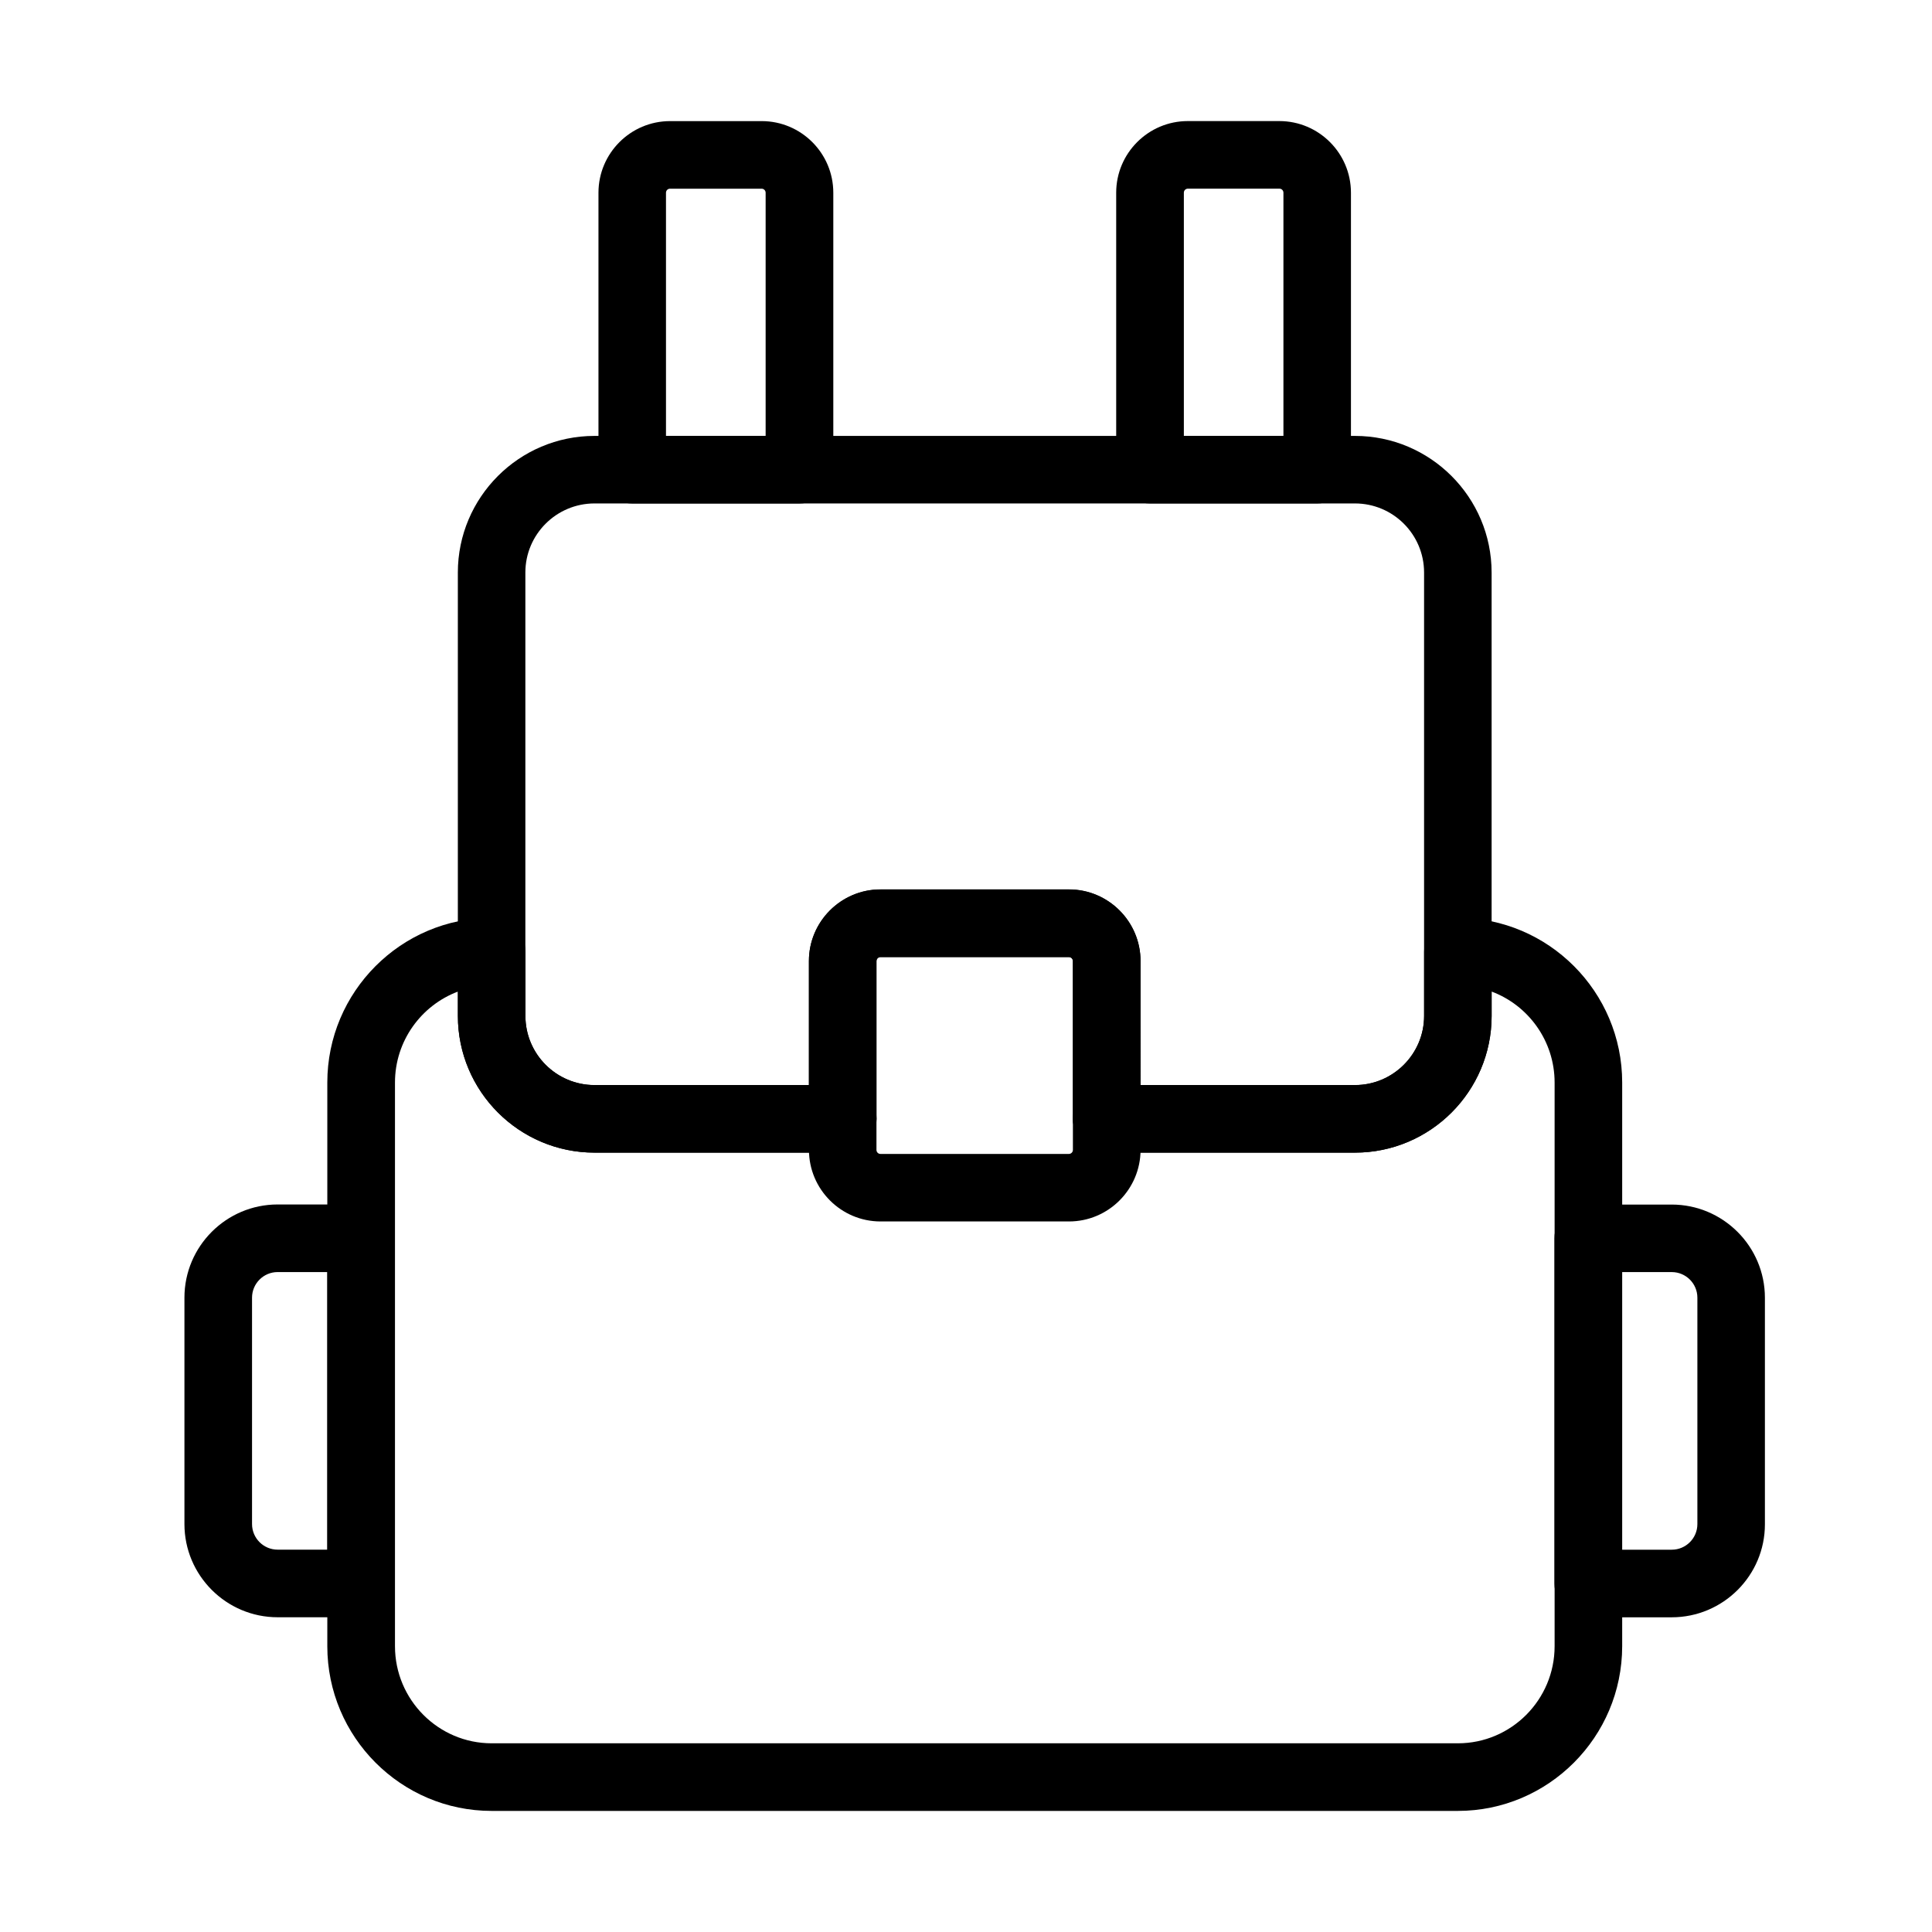
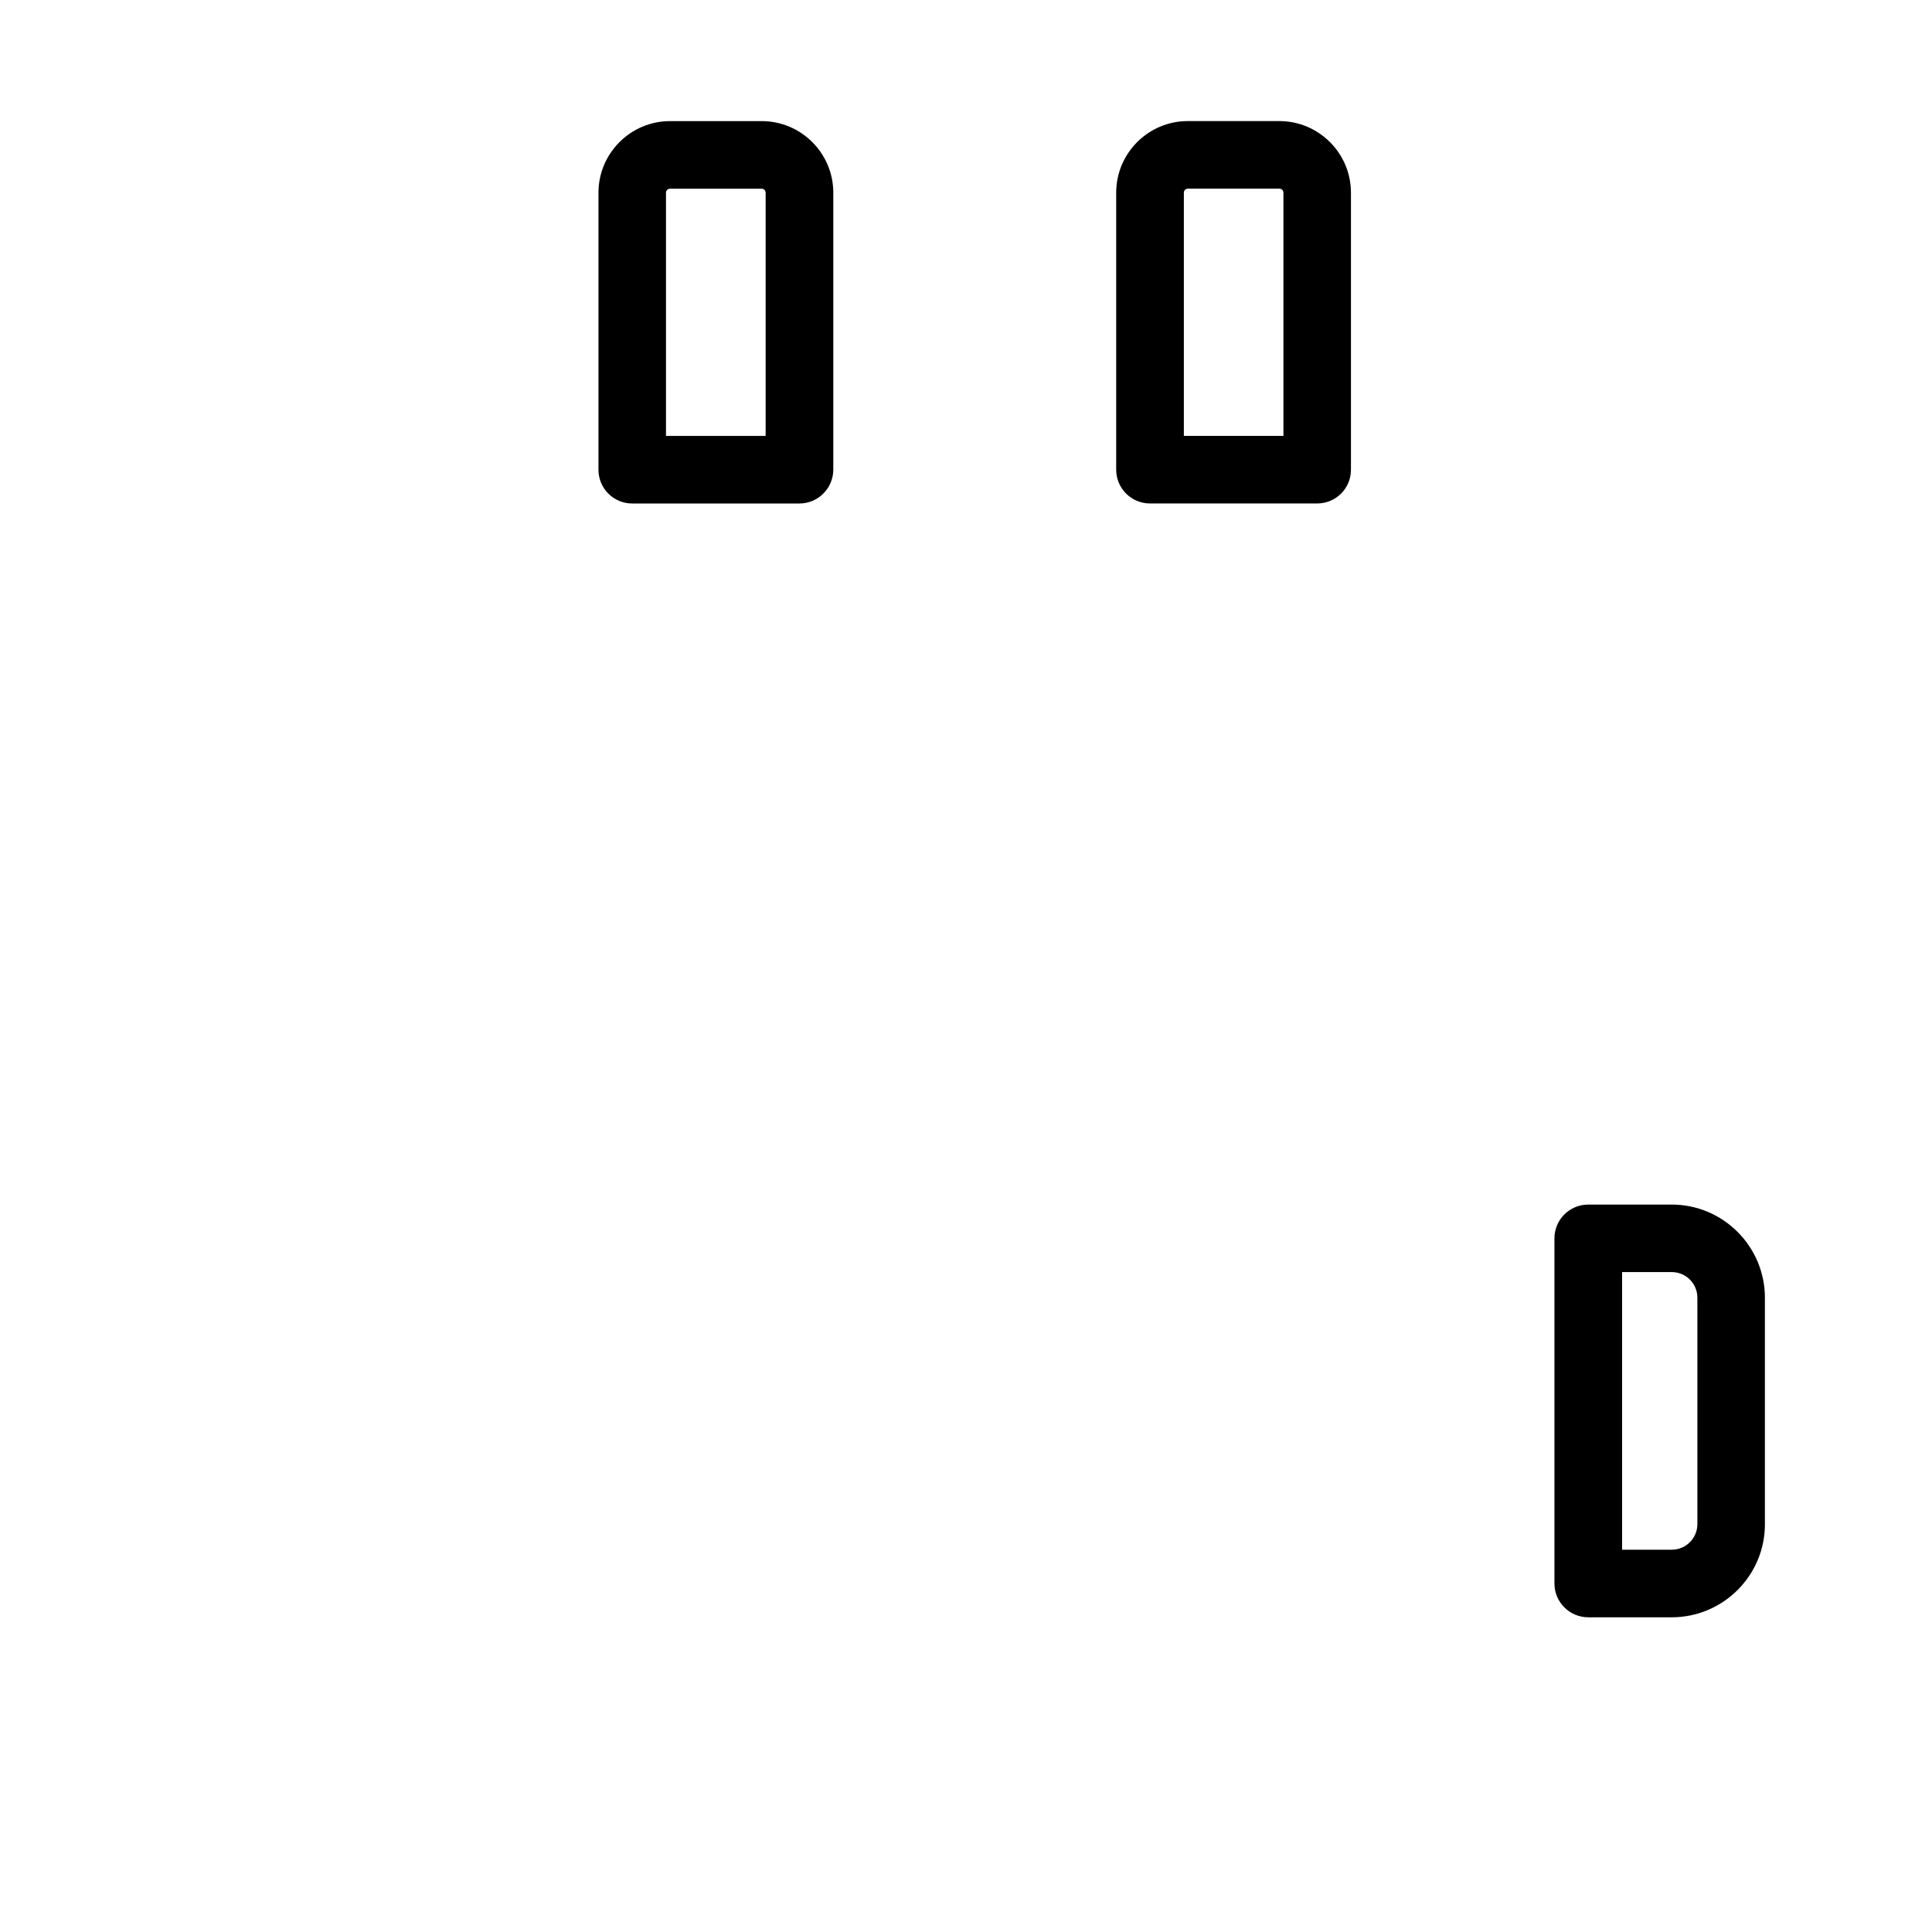
<svg xmlns="http://www.w3.org/2000/svg" fill="#000000" width="800px" height="800px" version="1.1" viewBox="144 144 512 512">
  <g>
-     <path d="m530.34 623.91h-256.06c-24 0-43.539-19.582-43.539-43.645v-149.38c0-24.062 19.539-43.645 43.539-43.645 4.957 0 8.969 4.012 8.969 8.949v17.051c0 10.098 8.207 18.324 18.324 18.324h65.773c4.957 0 8.949 4.012 8.949 8.945 0 4.938-4.012 8.949-8.949 8.949h-65.773c-19.969 0-36.219-16.25-36.219-36.219v-6.461c-9.727 3.66-16.68 13.082-16.68 24.105v149.38c0 14.191 11.496 25.73 25.625 25.73h256.06c14.129 0 25.629-11.539 25.629-25.73v-149.38c0-11.023-6.953-20.465-16.684-24.105v6.461c0 19.969-16.246 36.219-36.215 36.219h-65.777c-4.953 0-8.965-4.012-8.965-8.949 0-4.934 4.012-8.945 8.965-8.945h65.777c10.098 0 18.324-8.227 18.324-18.324v-17.051c0-4.938 4.008-8.949 8.945-8.949 24 0 43.539 19.582 43.539 43.645v149.38c-0.02 24.062-19.559 43.645-43.559 43.645z" />
-     <path d="m503.07 449.46h-65.773c-4.957 0-8.969-4.012-8.969-8.945v-41.812c0-0.598-0.473-1.07-1.07-1.07h-49.918c-0.594 0-1.066 0.473-1.066 1.07v41.812c0 4.934-4.012 8.945-8.949 8.945h-65.773c-19.969 0-36.219-16.246-36.219-36.219v-117.5c0-19.973 16.25-36.219 36.219-36.219h201.52c19.969 0 36.219 16.246 36.219 36.219v117.5c0 19.973-16.25 36.219-36.219 36.219zm-56.828-17.914h56.828c10.098 0 18.324-8.227 18.324-18.324v-117.5c0-10.098-8.207-18.305-18.324-18.305h-201.52c-10.098 0-18.324 8.207-18.324 18.305v117.5c0 10.098 8.207 18.324 18.324 18.324h56.809v-32.844c0-10.469 8.512-18.984 18.98-18.984h49.918c10.469 0 18.984 8.516 18.984 18.984z" />
-     <path d="m427.28 467.7h-49.918c-10.465 0-18.98-8.516-18.98-18.984v-50.039c0-10.469 8.516-18.984 18.98-18.984h49.918c10.469 0 18.984 8.516 18.984 18.984v50.039c-0.02 10.469-8.516 18.984-18.984 18.984zm-49.938-70.074c-0.594 0-1.07 0.473-1.07 1.07v50.039c0 0.598 0.477 1.07 1.07 1.07h49.918c0.574 0 1.07-0.473 1.07-1.07v-50.039c0-0.598-0.473-1.07-1.07-1.07z" />
    <path d="m587.02 572.6h-22.109c-4.957 0-8.969-4.012-8.969-8.949v-91.48c0-4.938 4.012-8.949 8.969-8.949h22.109c13.613 0 24.699 11.086 24.699 24.703v59.992c0.02 13.598-11.066 24.684-24.699 24.684zm-13.145-17.914h13.164c3.742 0 6.785-3.043 6.785-6.789v-59.992c0-3.746-3.043-6.789-6.785-6.789h-13.164z" />
-     <path d="m239.69 572.59h-22.109c-13.617 0-24.703-11.082-24.703-24.699v-59.996c0-13.613 11.086-24.699 24.703-24.699h22.109c4.957 0 8.945 4.012 8.945 8.945v91.484c0.023 4.957-3.988 8.965-8.945 8.965zm-22.109-91.48c-3.742 0-6.789 3.043-6.789 6.785v59.996c0 3.742 3.047 6.785 6.789 6.785h13.164v-73.566z" />
    <path d="m355.85 277.43h-44.305c-4.957 0-8.945-4.012-8.945-8.945v-73.406c0-10.469 8.516-18.984 18.984-18.984h24.27c10.469 0 18.98 8.516 18.98 18.984v73.406c-0.039 4.934-4.031 8.945-8.984 8.945zm-35.355-17.914h26.406v-64.438c0-0.598-0.473-1.07-1.07-1.07h-24.27c-0.594 0-1.066 0.473-1.066 1.07z" />
    <path d="m493.07 277.42h-44.324c-4.957 0-8.945-4.012-8.945-8.949v-73.402c0-10.469 8.512-18.984 18.98-18.984h24.25c10.469 0 18.984 8.516 18.984 18.984v73.402c0.02 4.938-3.988 8.949-8.945 8.949zm-35.355-17.914h26.406v-64.438c0-0.598-0.473-1.07-1.07-1.07h-24.246c-0.598 0-1.07 0.473-1.07 1.07v64.438z" />
  </g>
</svg>